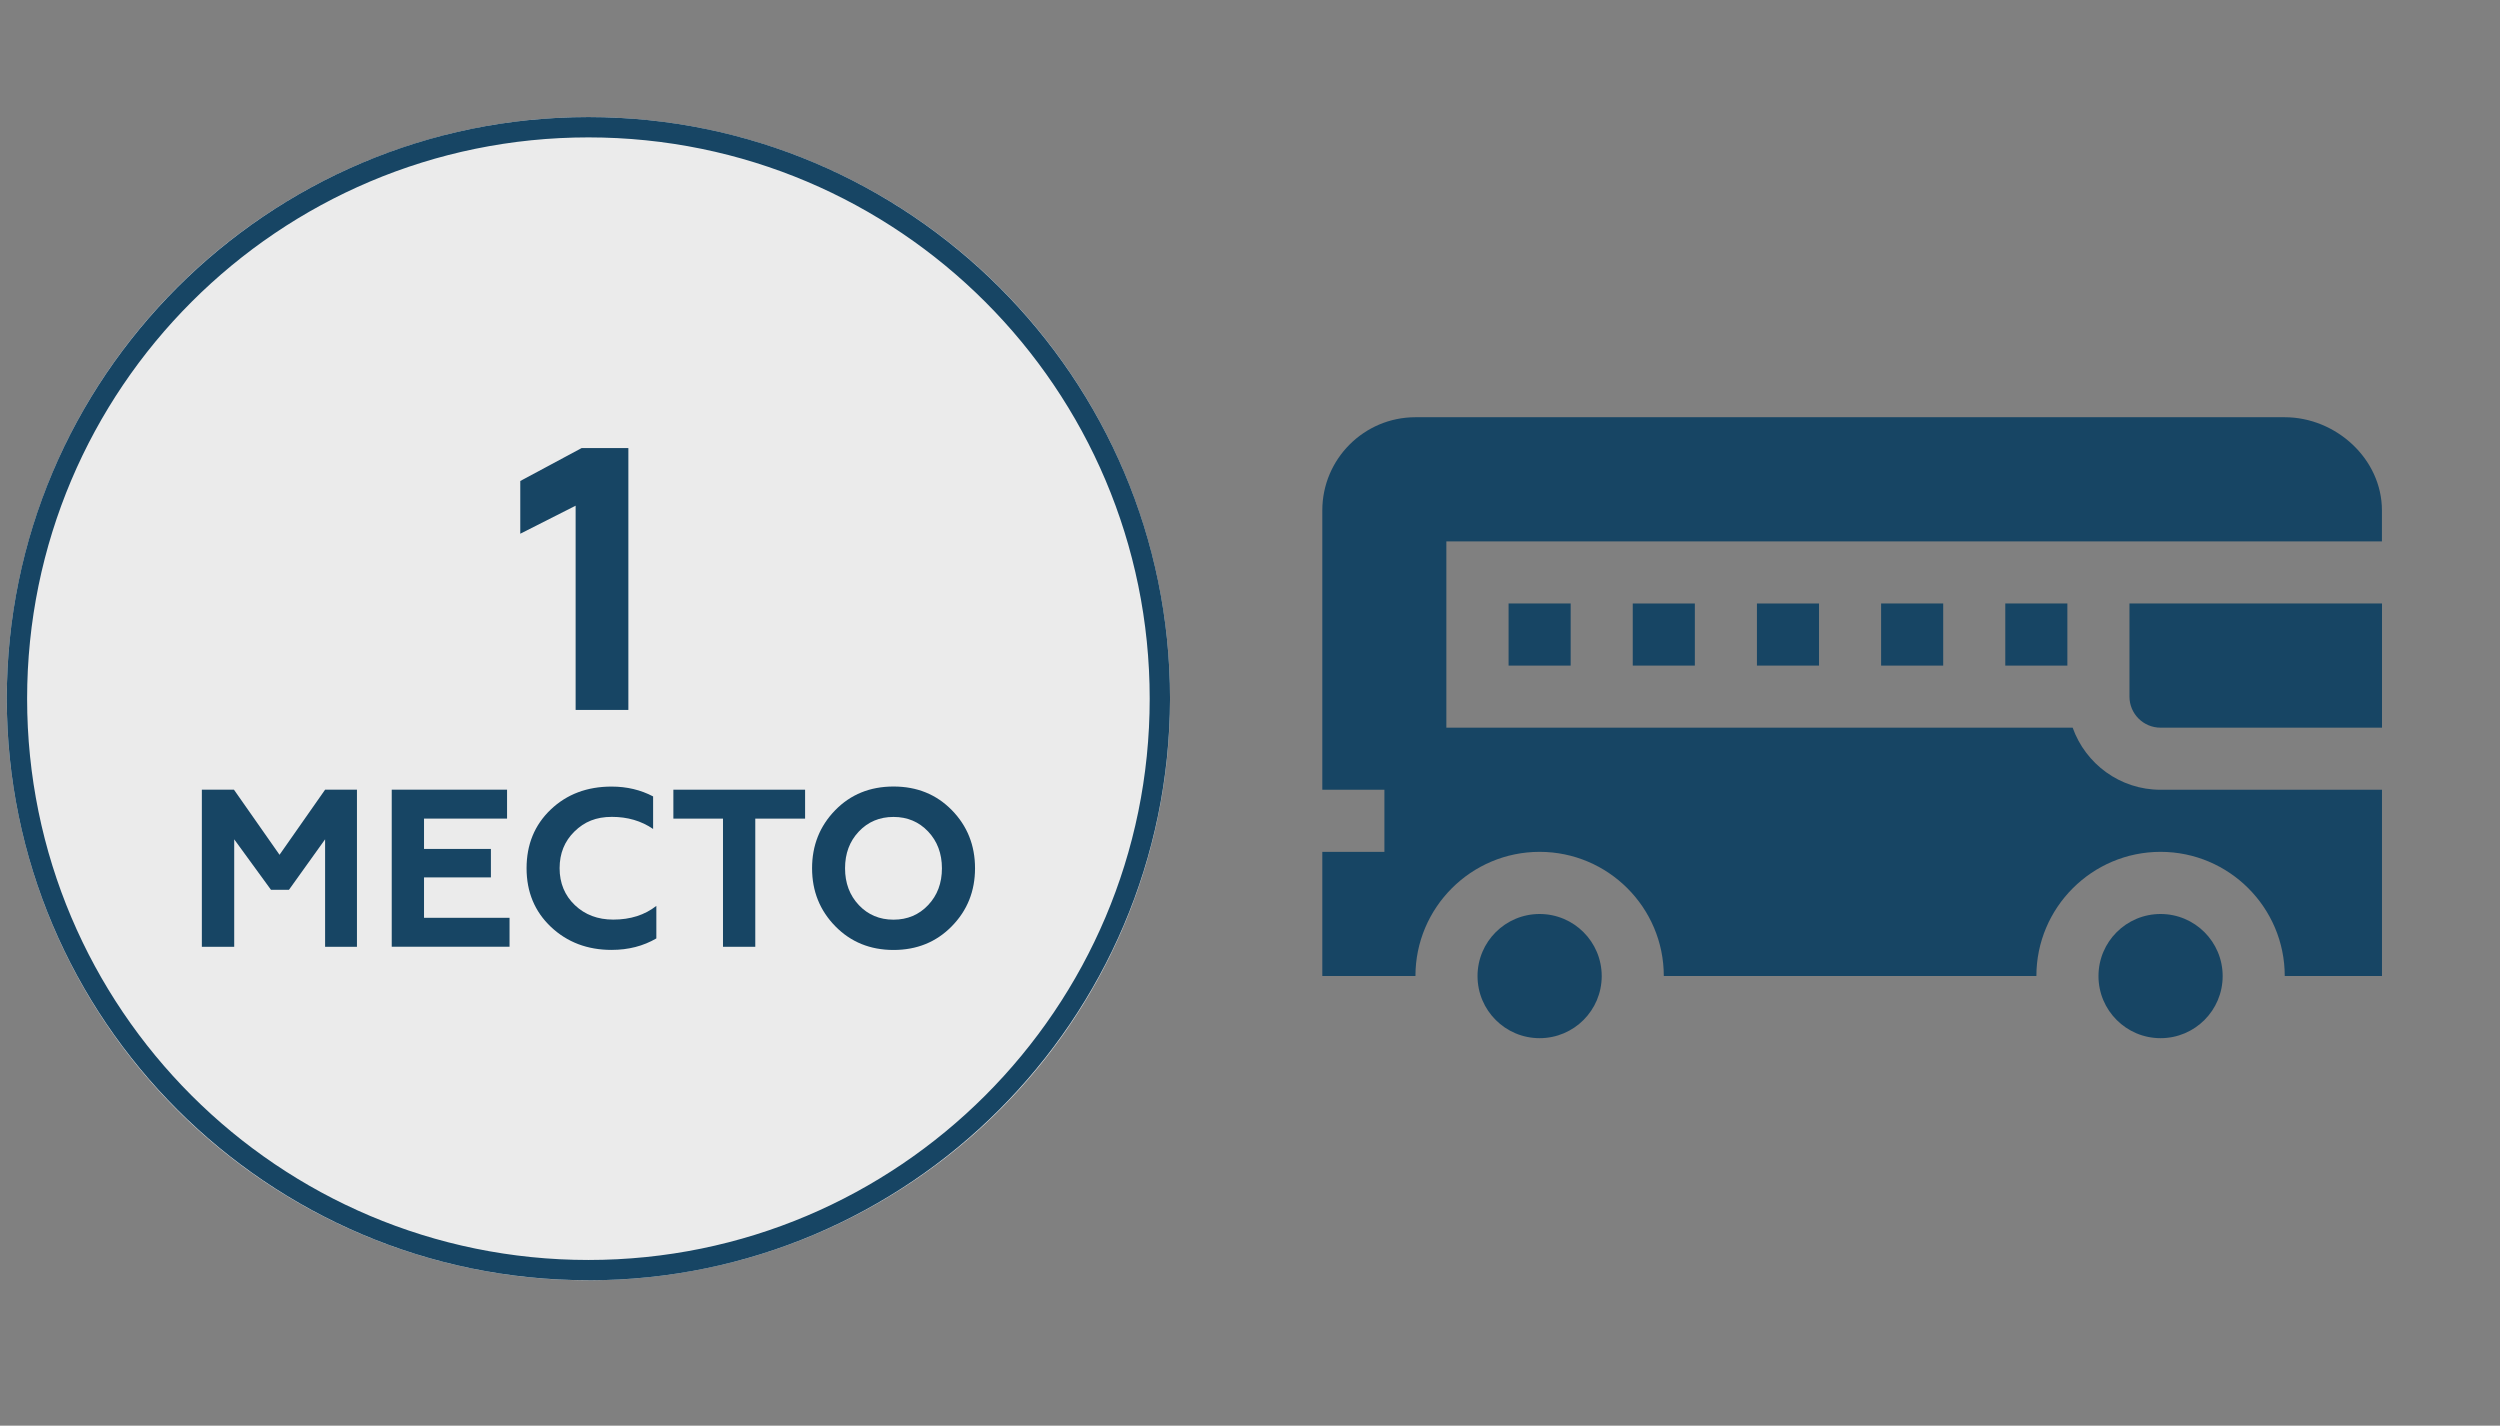
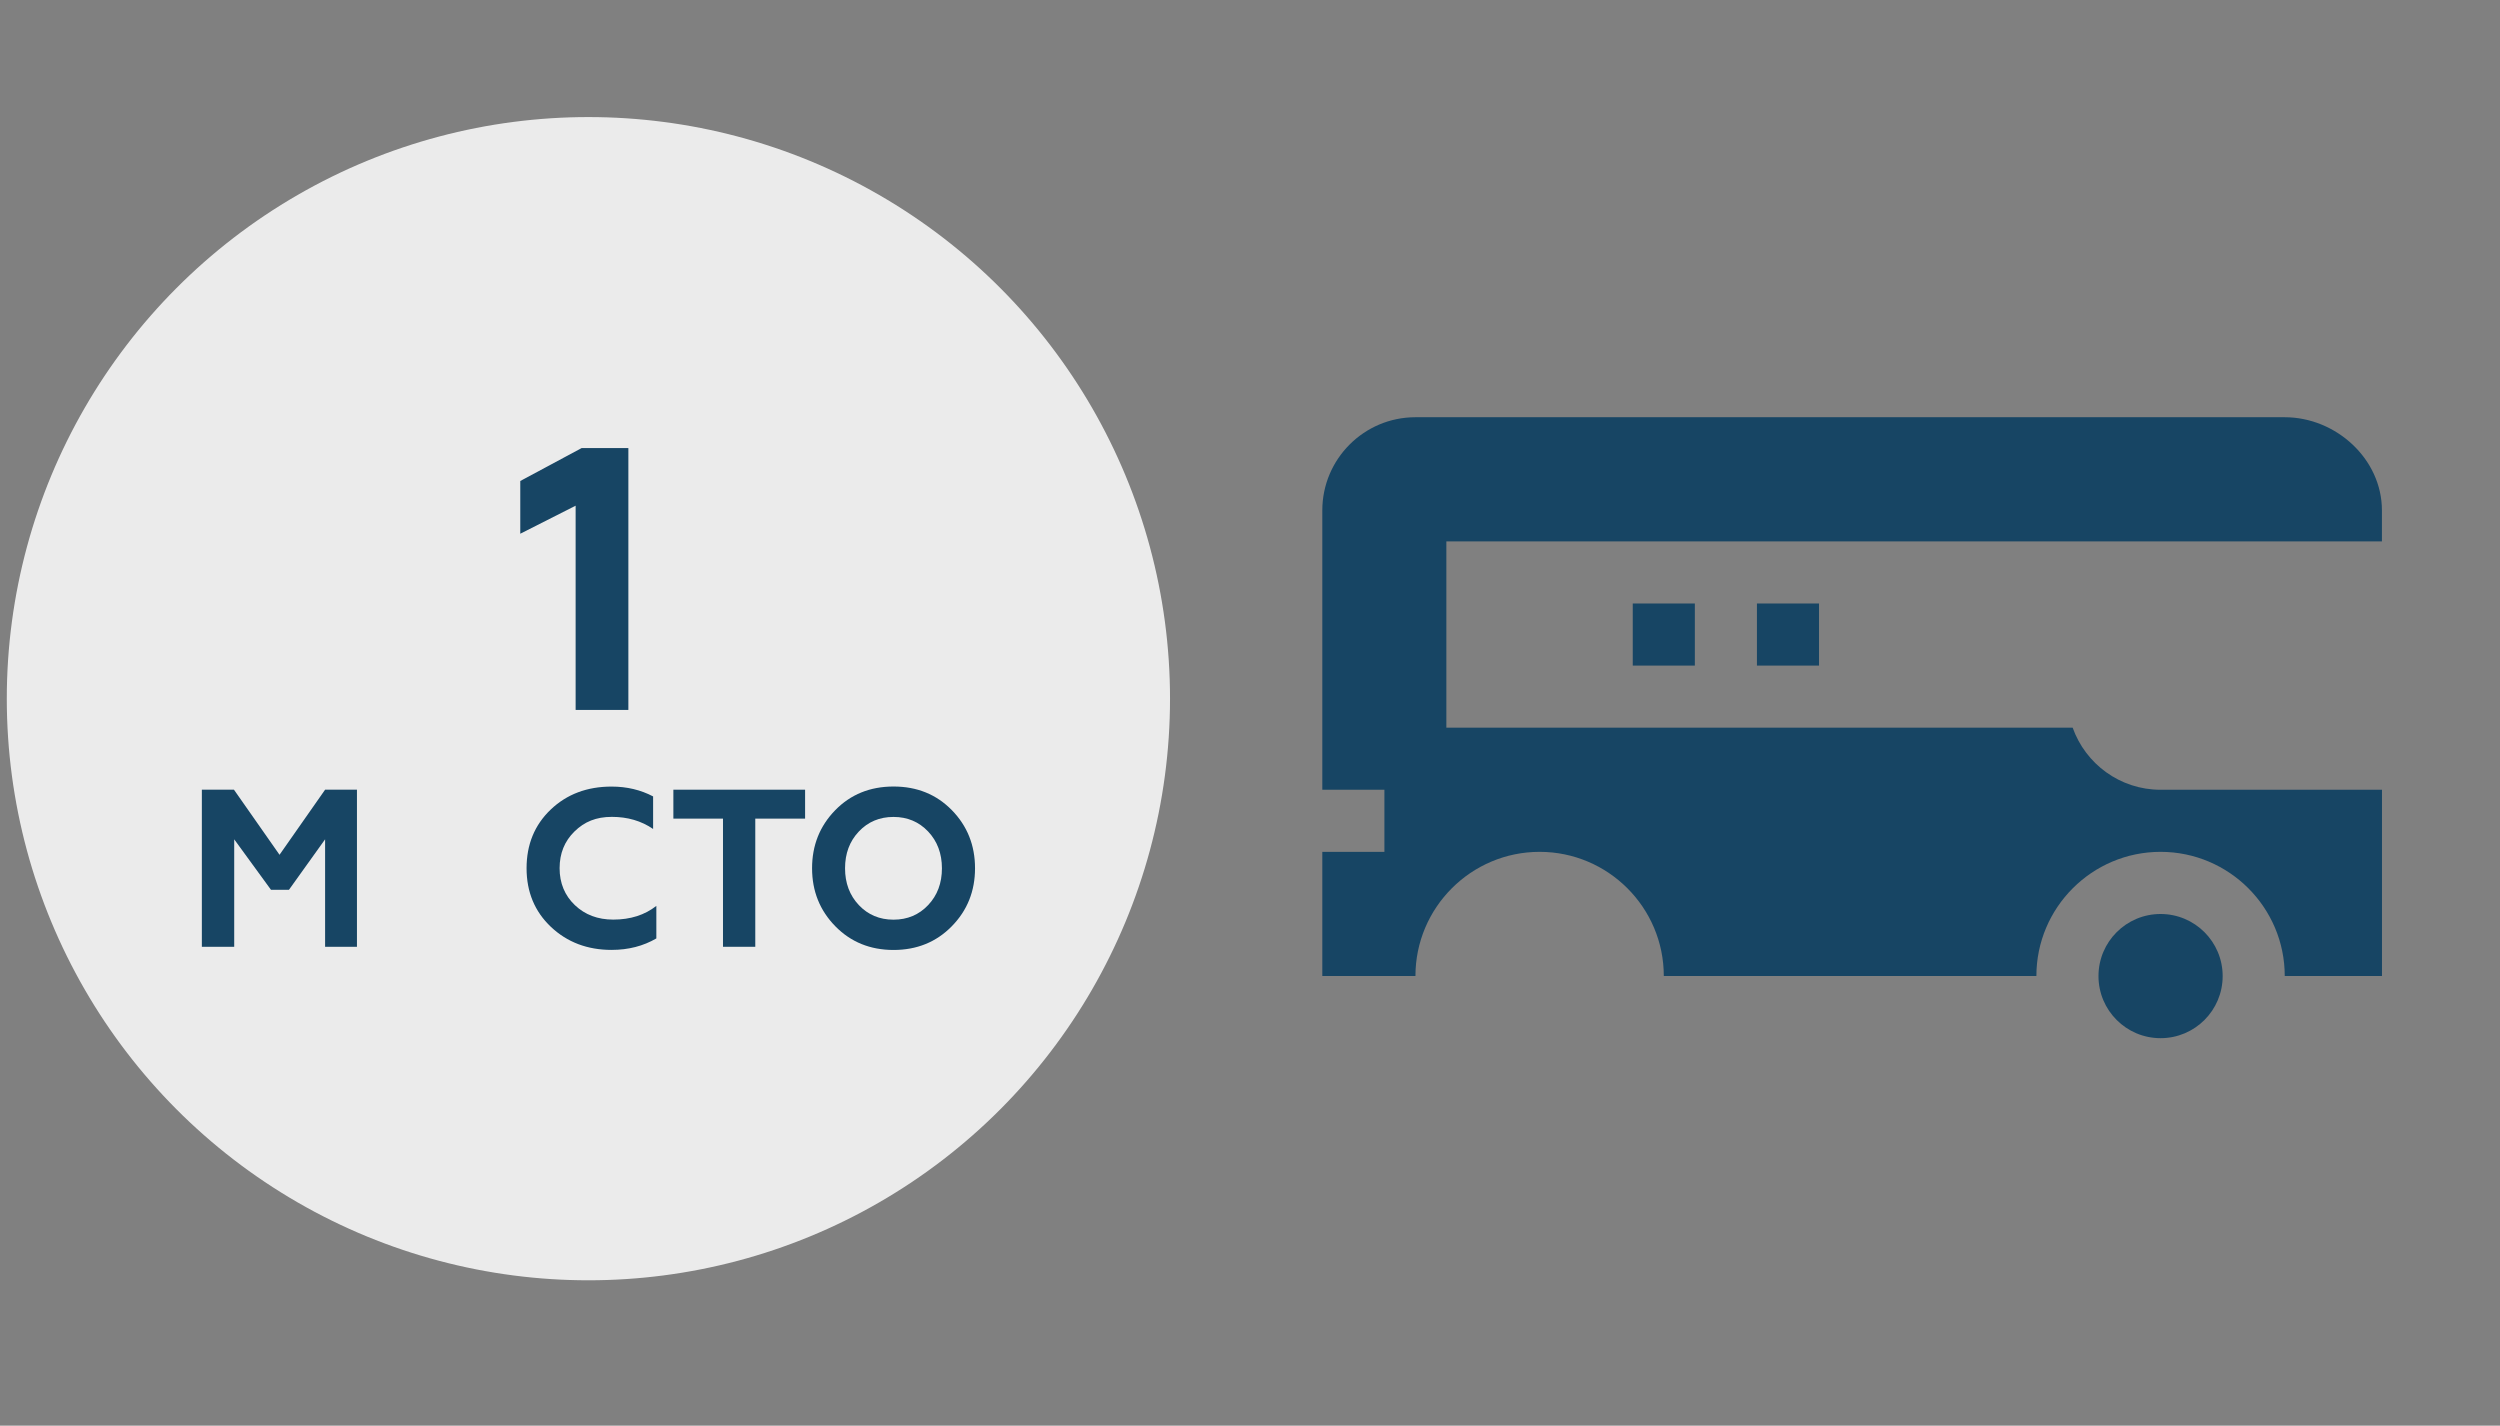
<svg xmlns="http://www.w3.org/2000/svg" id="_Слой_1" width="401.04" height="228.7" version="1.1" viewBox="0 0 401.04 228.7">
  <rect x="0" y="0" width="401.04" height="228.7" fill="#808080" stroke="none" />
  <defs>
    <style>
      .st0 {
        fill: #174564;
      }

      .st1 {
        stroke: #efefef;
        stroke-width: 8px;
      }

      .st1, .st2 {
        fill: none;
      }

      .st3 {
        fill: #ebebeb;
      }

      .st4 {
        clip-path: url(#clippath);
      }
    </style>
    <clipPath id="clippath">
      <rect class="st2" x="163.61" y="-18.26" width="270" height="270" />
    </clipPath>
  </defs>
  <circle class="st3" cx="94.39" cy="112.08" r="93.3" />
-   <path class="st0" d="M94.39,205.37C43.01,205.37,1.09,163.55,1.09,112.07S42.91,18.78,94.39,18.78s93.3,41.81,93.3,93.3c-.11,51.48-41.92,93.3-93.3,93.3h0ZM94.39,22.04C44.7,22.04,4.35,62.38,4.35,112.08s40.34,90.04,90.04,90.04,90.04-40.34,90.04-90.04S144.09,22.04,94.39,22.04Z" />
  <g class="st4">
    <g>
      <rect class="st1" x="522.5" y="-57.82" width="262" height="262" rx="58" ry="58" />
-       <path class="st0" d="M246.98,166.54c5.5,0,9.96-4.46,9.96-9.96s-4.46-9.96-9.96-9.96-9.96,4.46-9.96,9.96,4.46,9.96,9.96,9.96Z" />
      <path class="st0" d="M346.59,166.54c5.5,0,9.96-4.46,9.96-9.96s-4.46-9.96-9.96-9.96-9.96,4.46-9.96,9.96,4.46,9.96,9.96,9.96Z" />
      <path class="st0" d="M281.84,96.81h9.96v9.96h-9.96v-9.96ZM261.92,96.81h9.96v9.96h-9.96v-9.96Z" />
      <path class="st0" d="M366.51,66.93h-139.45c-8.24,0-14.94,6.7-14.94,14.94v44.82h9.96v9.96h-9.96v19.92h14.94c0-10.99,8.94-19.92,19.92-19.92s19.92,8.93,19.92,19.92h59.77c0-10.99,8.94-19.92,19.92-19.92s19.92,8.93,19.92,19.92h15.6v-29.88h-35.53c-6.5,0-12.03-4.16-14.09-9.96h-100.47v-29.88h150.08v-4.98c0-8.24-7.37-14.94-15.6-14.94h0Z" />
-       <path class="st0" d="M242,96.81h9.96v9.96h-9.96v-9.96ZM301.76,96.81h9.96v9.96h-9.96v-9.96ZM341.6,106.77v4.98c0,2.75,2.24,4.98,4.98,4.98h35.53v-19.92h-40.51s0,9.96,0,9.96ZM321.68,96.81h9.96v9.96h-9.96v-9.96Z" />
    </g>
  </g>
  <g>
    <path class="st0" d="M92.34,113.88v-32.76l-8.88,4.5v-8.46l9.84-5.28h7.5v42h-8.46Z" />
    <path class="st0" d="M32.38,151.88v-25.2h5.15l7.31,10.44,7.31-10.44h5.11v25.2h-5.11v-17.24l-5.8,8.1h-2.88l-5.9-8.1v17.24h-5.18Z" />
-     <path class="st0" d="M62.84,151.88v-25.2h18.5v4.64h-13.32v4.86h10.73v4.57h-10.73v6.48h13.72v4.64h-18.9Z" />
    <path class="st0" d="M98.12,152.38c-3.89,0-7.13-1.23-9.74-3.69-2.6-2.46-3.91-5.6-3.91-9.41s1.29-6.95,3.87-9.41c2.58-2.46,5.84-3.69,9.77-3.69,2.45,0,4.67.53,6.66,1.58v5.22c-1.9-1.3-4.1-1.94-6.62-1.94s-4.4.78-5.99,2.34c-1.6,1.56-2.39,3.53-2.39,5.9s.82,4.37,2.45,5.92c1.63,1.55,3.68,2.32,6.16,2.32,2.74,0,5.04-.73,6.91-2.2v5.22c-2.09,1.22-4.48,1.84-7.16,1.84Z" />
    <path class="st0" d="M108.02,126.68h21.13v4.64h-7.99v20.56h-5.18v-20.56h-7.96v-4.64Z" />
    <path class="st0" d="M152.68,148.59c-2.48,2.53-5.6,3.8-9.34,3.8s-6.86-1.27-9.34-3.8c-2.48-2.53-3.73-5.63-3.73-9.31s1.24-6.77,3.71-9.31c2.47-2.53,5.59-3.8,9.36-3.8s6.89,1.27,9.36,3.8c2.47,2.53,3.71,5.63,3.71,9.31s-1.24,6.77-3.73,9.31ZM137.77,145.19c1.48,1.56,3.33,2.34,5.56,2.34s4.09-.78,5.56-2.34c1.48-1.56,2.21-3.53,2.21-5.9s-.74-4.34-2.21-5.9c-1.48-1.56-3.33-2.34-5.56-2.34s-4.09.78-5.56,2.34c-1.48,1.56-2.21,3.53-2.21,5.9s.74,4.34,2.21,5.9Z" />
  </g>
</svg>